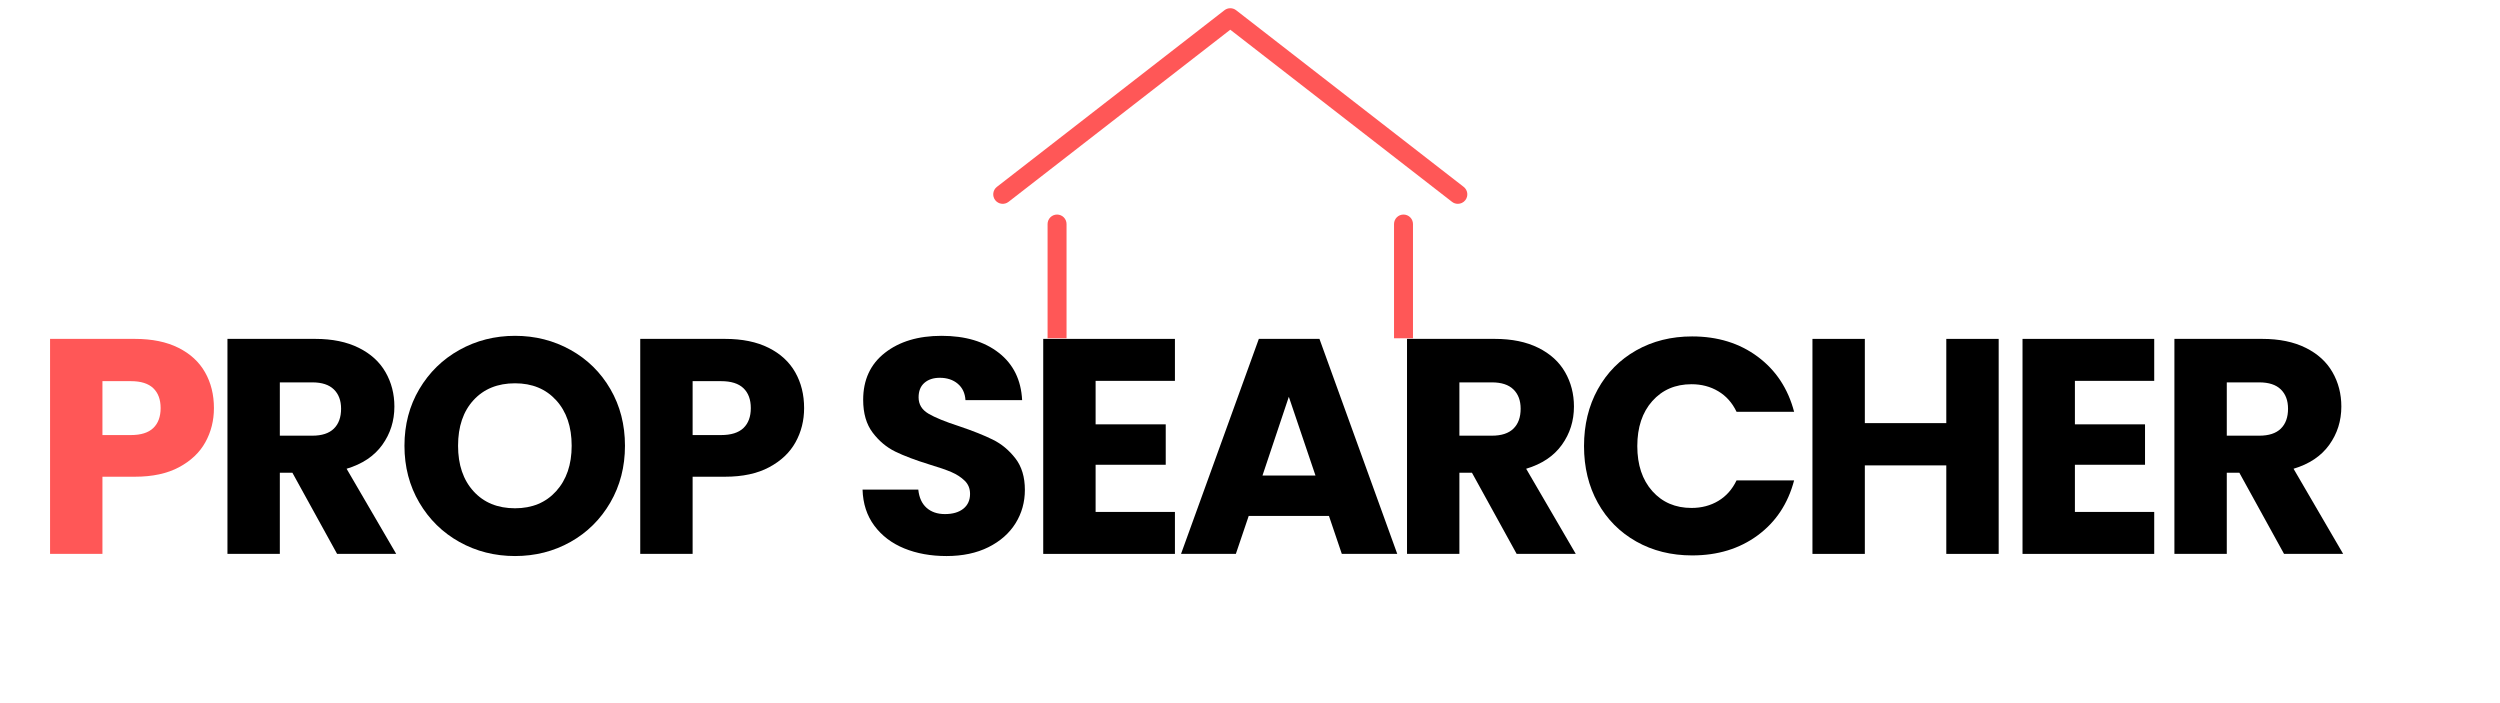
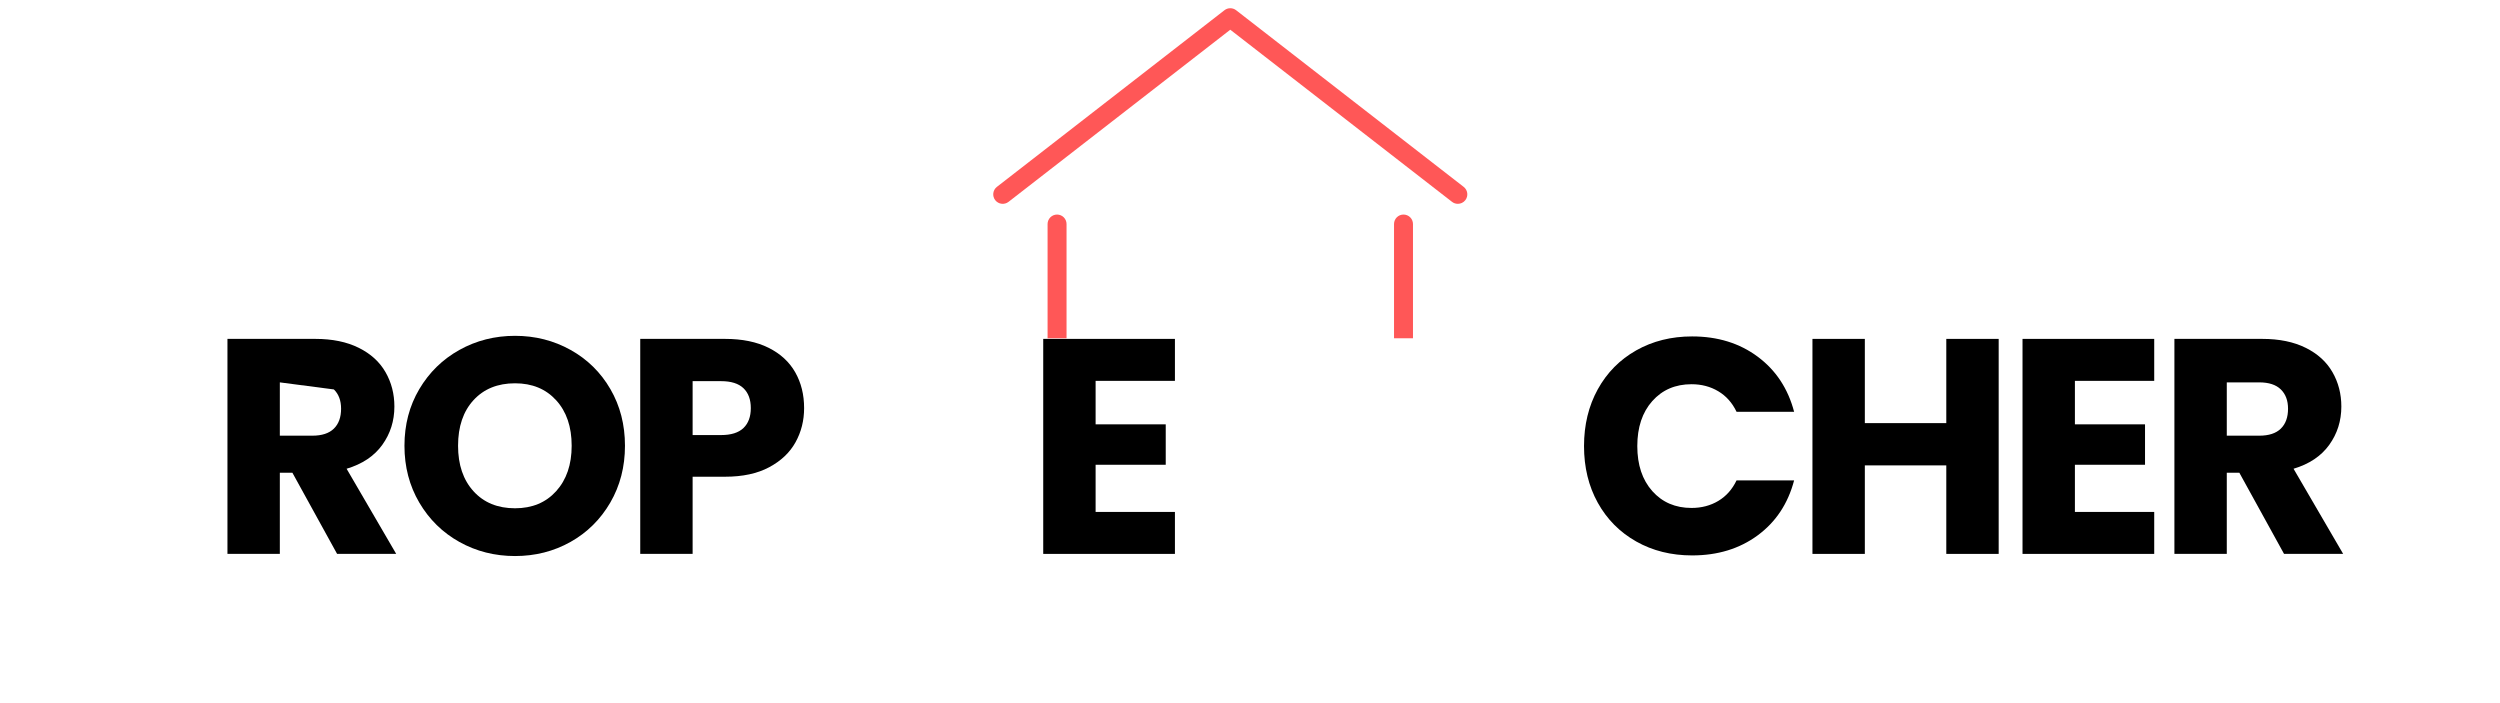
<svg xmlns="http://www.w3.org/2000/svg" width="1920" zoomAndPan="magnify" viewBox="0 0 1440 405" height="540" preserveAspectRatio="xMidYMid meet" version="1.0">
  <defs>
    <g />
    <clipPath id="47c83f2fb1">
      <path d="M 603 123 L 814 123 L 814 194.832 L 603 194.832 Z M 603 123 " clip-rule="nonzero" />
    </clipPath>
    <clipPath id="0cd5174adc">
      <path d="M 572 4.332 L 846 4.332 L 846 118 L 572 118 Z M 572 4.332 " clip-rule="nonzero" />
    </clipPath>
  </defs>
  <g clip-path="url(#47c83f2fb1)">
    <path fill="#ff5757" d="M 808.418 258.875 L 608.867 258.875 C 605.852 258.875 603.406 256.43 603.406 253.414 L 603.406 129.051 C 603.406 126.035 605.852 123.582 608.867 123.582 C 611.883 123.582 614.328 126.035 614.328 129.051 L 614.328 247.953 L 802.957 247.953 L 802.957 129.051 C 802.957 126.035 805.402 123.582 808.418 123.582 C 811.434 123.582 813.879 126.035 813.879 129.051 L 813.879 253.414 C 813.879 256.43 811.434 258.875 808.418 258.875 " fill-opacity="1" fill-rule="nonzero" />
  </g>
  <g clip-path="url(#0cd5174adc)">
    <path fill="#ff5757" d="M 839.719 117.406 C 838.539 117.406 837.363 117.039 836.367 116.262 L 708.641 17.117 L 580.918 116.262 C 578.527 118.109 575.102 117.676 573.25 115.297 C 571.402 112.91 571.836 109.48 574.215 107.633 L 705.289 5.887 C 707.27 4.359 710.016 4.359 711.996 5.887 L 843.07 107.633 C 845.449 109.48 845.883 112.91 844.031 115.297 C 842.961 116.684 841.34 117.406 839.719 117.406 " fill-opacity="1" fill-rule="nonzero" />
  </g>
  <g fill="#ff5757" fill-opacity="1">
    <g transform="translate(17.896, 319.046)">
      <g>
-         <path d="M 105.328 -83.984 C 105.328 -76.805 103.676 -70.242 100.375 -64.297 C 97.082 -58.359 92.023 -53.566 85.203 -49.922 C 78.391 -46.273 69.926 -44.453 59.812 -44.453 L 41.109 -44.453 L 41.109 0 L 10.938 0 L 10.938 -123.844 L 59.812 -123.844 C 69.688 -123.844 78.035 -122.133 84.859 -118.719 C 91.68 -115.312 96.797 -110.609 100.203 -104.609 C 103.617 -98.617 105.328 -91.742 105.328 -83.984 Z M 57.516 -68.453 C 63.273 -68.453 67.566 -69.801 70.391 -72.5 C 73.211 -75.207 74.625 -79.035 74.625 -83.984 C 74.625 -88.922 73.211 -92.738 70.391 -95.438 C 67.566 -98.145 63.273 -99.5 57.516 -99.5 L 41.109 -99.5 L 41.109 -68.453 Z M 57.516 -68.453 " />
-       </g>
+         </g>
    </g>
  </g>
  <g fill="#000000" fill-opacity="1">
    <g transform="translate(120.075, 319.046)">
      <g>
-         <path d="M 74.094 0 L 48.344 -46.75 L 41.109 -46.75 L 41.109 0 L 10.938 0 L 10.938 -123.844 L 61.578 -123.844 C 71.336 -123.844 79.656 -122.133 86.531 -118.719 C 93.414 -115.312 98.562 -110.641 101.969 -104.703 C 105.383 -98.766 107.094 -92.148 107.094 -84.859 C 107.094 -76.629 104.77 -69.281 100.125 -62.812 C 95.477 -56.344 88.625 -51.754 79.562 -49.047 L 108.141 0 Z M 41.109 -68.094 L 59.812 -68.094 C 65.332 -68.094 69.473 -69.445 72.234 -72.156 C 75.004 -74.863 76.391 -78.688 76.391 -83.625 C 76.391 -88.332 75.004 -92.035 72.234 -94.734 C 69.473 -97.441 65.332 -98.797 59.812 -98.797 L 41.109 -98.797 Z M 41.109 -68.094 " />
+         <path d="M 74.094 0 L 48.344 -46.75 L 41.109 -46.75 L 41.109 0 L 10.938 0 L 10.938 -123.844 L 61.578 -123.844 C 71.336 -123.844 79.656 -122.133 86.531 -118.719 C 93.414 -115.312 98.562 -110.641 101.969 -104.703 C 105.383 -98.766 107.094 -92.148 107.094 -84.859 C 107.094 -76.629 104.77 -69.281 100.125 -62.812 C 95.477 -56.344 88.625 -51.754 79.562 -49.047 L 108.141 0 Z M 41.109 -68.094 L 59.812 -68.094 C 65.332 -68.094 69.473 -69.445 72.234 -72.156 C 75.004 -74.863 76.391 -78.688 76.391 -83.625 C 76.391 -88.332 75.004 -92.035 72.234 -94.734 L 41.109 -98.797 Z M 41.109 -68.094 " />
      </g>
    </g>
  </g>
  <g fill="#000000" fill-opacity="1">
    <g transform="translate(227.14, 319.046)">
      <g>
        <path d="M 69.516 1.234 C 57.867 1.234 47.191 -1.469 37.484 -6.875 C 27.785 -12.289 20.082 -19.848 14.375 -29.547 C 8.676 -39.254 5.828 -50.164 5.828 -62.281 C 5.828 -74.395 8.676 -85.27 14.375 -94.906 C 20.082 -104.551 27.785 -112.078 37.484 -117.484 C 47.191 -122.898 57.867 -125.609 69.516 -125.609 C 81.148 -125.609 91.816 -122.898 101.516 -117.484 C 111.223 -112.078 118.867 -104.551 124.453 -94.906 C 130.047 -85.27 132.844 -74.395 132.844 -62.281 C 132.844 -50.164 130.02 -39.254 124.375 -29.547 C 118.727 -19.848 111.082 -12.289 101.438 -6.875 C 91.789 -1.469 81.148 1.234 69.516 1.234 Z M 69.516 -26.281 C 79.391 -26.281 87.297 -29.57 93.234 -36.156 C 99.172 -42.75 102.141 -51.457 102.141 -62.281 C 102.141 -73.219 99.172 -81.945 93.234 -88.469 C 87.297 -95 79.391 -98.266 69.516 -98.266 C 59.516 -98.266 51.547 -95.031 45.609 -88.562 C 39.672 -82.094 36.703 -73.332 36.703 -62.281 C 36.703 -51.344 39.672 -42.609 45.609 -36.078 C 51.547 -29.547 59.516 -26.281 69.516 -26.281 Z M 69.516 -26.281 " />
      </g>
    </g>
  </g>
  <g fill="#000000" fill-opacity="1">
    <g transform="translate(357.84, 319.046)">
      <g>
        <path d="M 105.328 -83.984 C 105.328 -76.805 103.676 -70.242 100.375 -64.297 C 97.082 -58.359 92.023 -53.566 85.203 -49.922 C 78.391 -46.273 69.926 -44.453 59.812 -44.453 L 41.109 -44.453 L 41.109 0 L 10.938 0 L 10.938 -123.844 L 59.812 -123.844 C 69.688 -123.844 78.035 -122.133 84.859 -118.719 C 91.68 -115.312 96.797 -110.609 100.203 -104.609 C 103.617 -98.617 105.328 -91.742 105.328 -83.984 Z M 57.516 -68.453 C 63.273 -68.453 67.566 -69.801 70.391 -72.5 C 73.211 -75.207 74.625 -79.035 74.625 -83.984 C 74.625 -88.922 73.211 -92.738 70.391 -95.438 C 67.566 -98.145 63.273 -99.5 57.516 -99.5 L 41.109 -99.5 L 41.109 -68.453 Z M 57.516 -68.453 " />
      </g>
    </g>
  </g>
  <g fill="#000000" fill-opacity="1">
    <g transform="translate(459.966, 319.046)">
      <g />
    </g>
  </g>
  <g fill="#000000" fill-opacity="1">
    <g transform="translate(489.421, 319.046)">
      <g>
-         <path d="M 55.75 1.234 C 46.695 1.234 38.582 -0.234 31.406 -3.172 C 24.227 -6.117 18.492 -10.473 14.203 -16.234 C 9.91 -21.992 7.645 -28.93 7.406 -37.047 L 39.516 -37.047 C 39.984 -32.461 41.57 -28.961 44.281 -26.547 C 46.988 -24.141 50.52 -22.938 54.875 -22.938 C 59.344 -22.938 62.867 -23.961 65.453 -26.016 C 68.035 -28.078 69.328 -30.93 69.328 -34.578 C 69.328 -37.641 68.297 -40.164 66.234 -42.156 C 64.18 -44.156 61.656 -45.801 58.656 -47.094 C 55.656 -48.395 51.395 -49.867 45.875 -51.516 C 37.875 -53.984 31.344 -56.453 26.281 -58.922 C 21.227 -61.391 16.879 -65.035 13.234 -69.859 C 9.586 -74.68 7.766 -80.973 7.766 -88.734 C 7.766 -100.266 11.938 -109.289 20.281 -115.812 C 28.633 -122.344 39.516 -125.609 52.922 -125.609 C 66.566 -125.609 77.562 -122.344 85.906 -115.812 C 94.258 -109.289 98.734 -100.207 99.328 -88.562 L 66.688 -88.562 C 66.445 -92.562 64.973 -95.707 62.266 -98 C 59.566 -100.289 56.102 -101.438 51.875 -101.438 C 48.227 -101.438 45.285 -100.469 43.047 -98.531 C 40.805 -96.594 39.688 -93.801 39.688 -90.156 C 39.688 -86.156 41.566 -83.035 45.328 -80.797 C 49.098 -78.566 54.984 -76.156 62.984 -73.562 C 70.984 -70.863 77.477 -68.273 82.469 -65.797 C 87.469 -63.328 91.789 -59.738 95.438 -55.031 C 99.082 -50.332 100.906 -44.281 100.906 -36.875 C 100.906 -29.812 99.113 -23.398 95.531 -17.641 C 91.945 -11.879 86.742 -7.289 79.922 -3.875 C 73.098 -0.469 65.039 1.234 55.75 1.234 Z M 55.75 1.234 " />
-       </g>
+         </g>
    </g>
  </g>
  <g fill="#000000" fill-opacity="1">
    <g transform="translate(589.96, 319.046)">
      <g>
        <path d="M 41.109 -99.672 L 41.109 -74.625 L 81.5 -74.625 L 81.5 -51.344 L 41.109 -51.344 L 41.109 -24.172 L 86.797 -24.172 L 86.797 0 L 10.938 0 L 10.938 -123.844 L 86.797 -123.844 L 86.797 -99.672 Z M 41.109 -99.672 " />
      </g>
    </g>
  </g>
  <g fill="#000000" fill-opacity="1">
    <g transform="translate(677.446, 319.046)">
      <g>
-         <path d="M 88.031 -21.875 L 41.812 -21.875 L 34.406 0 L 2.828 0 L 47.641 -123.844 L 82.562 -123.844 L 127.375 0 L 95.438 0 Z M 80.266 -45.156 L 64.922 -90.5 L 49.75 -45.156 Z M 80.266 -45.156 " />
-       </g>
+         </g>
    </g>
  </g>
  <g fill="#000000" fill-opacity="1">
    <g transform="translate(799.503, 319.046)">
      <g>
-         <path d="M 74.094 0 L 48.344 -46.75 L 41.109 -46.75 L 41.109 0 L 10.938 0 L 10.938 -123.844 L 61.578 -123.844 C 71.336 -123.844 79.656 -122.133 86.531 -118.719 C 93.414 -115.312 98.562 -110.641 101.969 -104.703 C 105.383 -98.766 107.094 -92.148 107.094 -84.859 C 107.094 -76.629 104.77 -69.281 100.125 -62.812 C 95.477 -56.344 88.625 -51.754 79.562 -49.047 L 108.141 0 Z M 41.109 -68.094 L 59.812 -68.094 C 65.332 -68.094 69.473 -69.445 72.234 -72.156 C 75.004 -74.863 76.391 -78.688 76.391 -83.625 C 76.391 -88.332 75.004 -92.035 72.234 -94.734 C 69.473 -97.441 65.332 -98.797 59.812 -98.797 L 41.109 -98.797 Z M 41.109 -68.094 " />
-       </g>
+         </g>
    </g>
  </g>
  <g fill="#000000" fill-opacity="1">
    <g transform="translate(906.568, 319.046)">
      <g>
        <path d="M 5.828 -62.094 C 5.828 -74.332 8.473 -85.242 13.766 -94.828 C 19.055 -104.41 26.438 -111.879 35.906 -117.234 C 45.375 -122.586 56.102 -125.266 68.094 -125.266 C 82.801 -125.266 95.383 -121.379 105.844 -113.609 C 116.312 -105.848 123.312 -95.266 126.844 -81.859 L 93.688 -81.859 C 91.207 -87.035 87.703 -90.973 83.172 -93.672 C 78.648 -96.379 73.508 -97.734 67.75 -97.734 C 58.457 -97.734 50.926 -94.5 45.156 -88.031 C 39.395 -81.562 36.516 -72.914 36.516 -62.094 C 36.516 -51.281 39.395 -42.641 45.156 -36.172 C 50.926 -29.703 58.457 -26.469 67.75 -26.469 C 73.508 -26.469 78.648 -27.816 83.172 -30.516 C 87.703 -33.223 91.207 -37.164 93.688 -42.344 L 126.844 -42.344 C 123.312 -28.938 116.312 -18.379 105.844 -10.672 C 95.383 -2.973 82.801 0.875 68.094 0.875 C 56.102 0.875 45.375 -1.797 35.906 -7.141 C 26.438 -12.492 19.055 -19.93 13.766 -29.453 C 8.473 -38.984 5.828 -49.863 5.828 -62.094 Z M 5.828 -62.094 " />
      </g>
    </g>
  </g>
  <g fill="#000000" fill-opacity="1">
    <g transform="translate(1033.035, 319.046)">
      <g>
        <path d="M 118.203 -123.844 L 118.203 0 L 88.031 0 L 88.031 -50.984 L 41.109 -50.984 L 41.109 0 L 10.938 0 L 10.938 -123.844 L 41.109 -123.844 L 41.109 -75.328 L 88.031 -75.328 L 88.031 -123.844 Z M 118.203 -123.844 " />
      </g>
    </g>
  </g>
  <g fill="#000000" fill-opacity="1">
    <g transform="translate(1154.034, 319.046)">
      <g>
        <path d="M 41.109 -99.672 L 41.109 -74.625 L 81.5 -74.625 L 81.5 -51.344 L 41.109 -51.344 L 41.109 -24.172 L 86.797 -24.172 L 86.797 0 L 10.938 0 L 10.938 -123.844 L 86.797 -123.844 L 86.797 -99.672 Z M 41.109 -99.672 " />
      </g>
    </g>
  </g>
  <g fill="#000000" fill-opacity="1">
    <g transform="translate(1241.52, 319.046)">
      <g>
        <path d="M 74.094 0 L 48.344 -46.75 L 41.109 -46.75 L 41.109 0 L 10.938 0 L 10.938 -123.844 L 61.578 -123.844 C 71.336 -123.844 79.656 -122.133 86.531 -118.719 C 93.414 -115.312 98.562 -110.641 101.969 -104.703 C 105.383 -98.766 107.094 -92.148 107.094 -84.859 C 107.094 -76.629 104.77 -69.281 100.125 -62.812 C 95.477 -56.344 88.625 -51.754 79.562 -49.047 L 108.141 0 Z M 41.109 -68.094 L 59.812 -68.094 C 65.332 -68.094 69.473 -69.445 72.234 -72.156 C 75.004 -74.863 76.391 -78.688 76.391 -83.625 C 76.391 -88.332 75.004 -92.035 72.234 -94.734 C 69.473 -97.441 65.332 -98.797 59.812 -98.797 L 41.109 -98.797 Z M 41.109 -68.094 " />
      </g>
    </g>
  </g>
</svg>